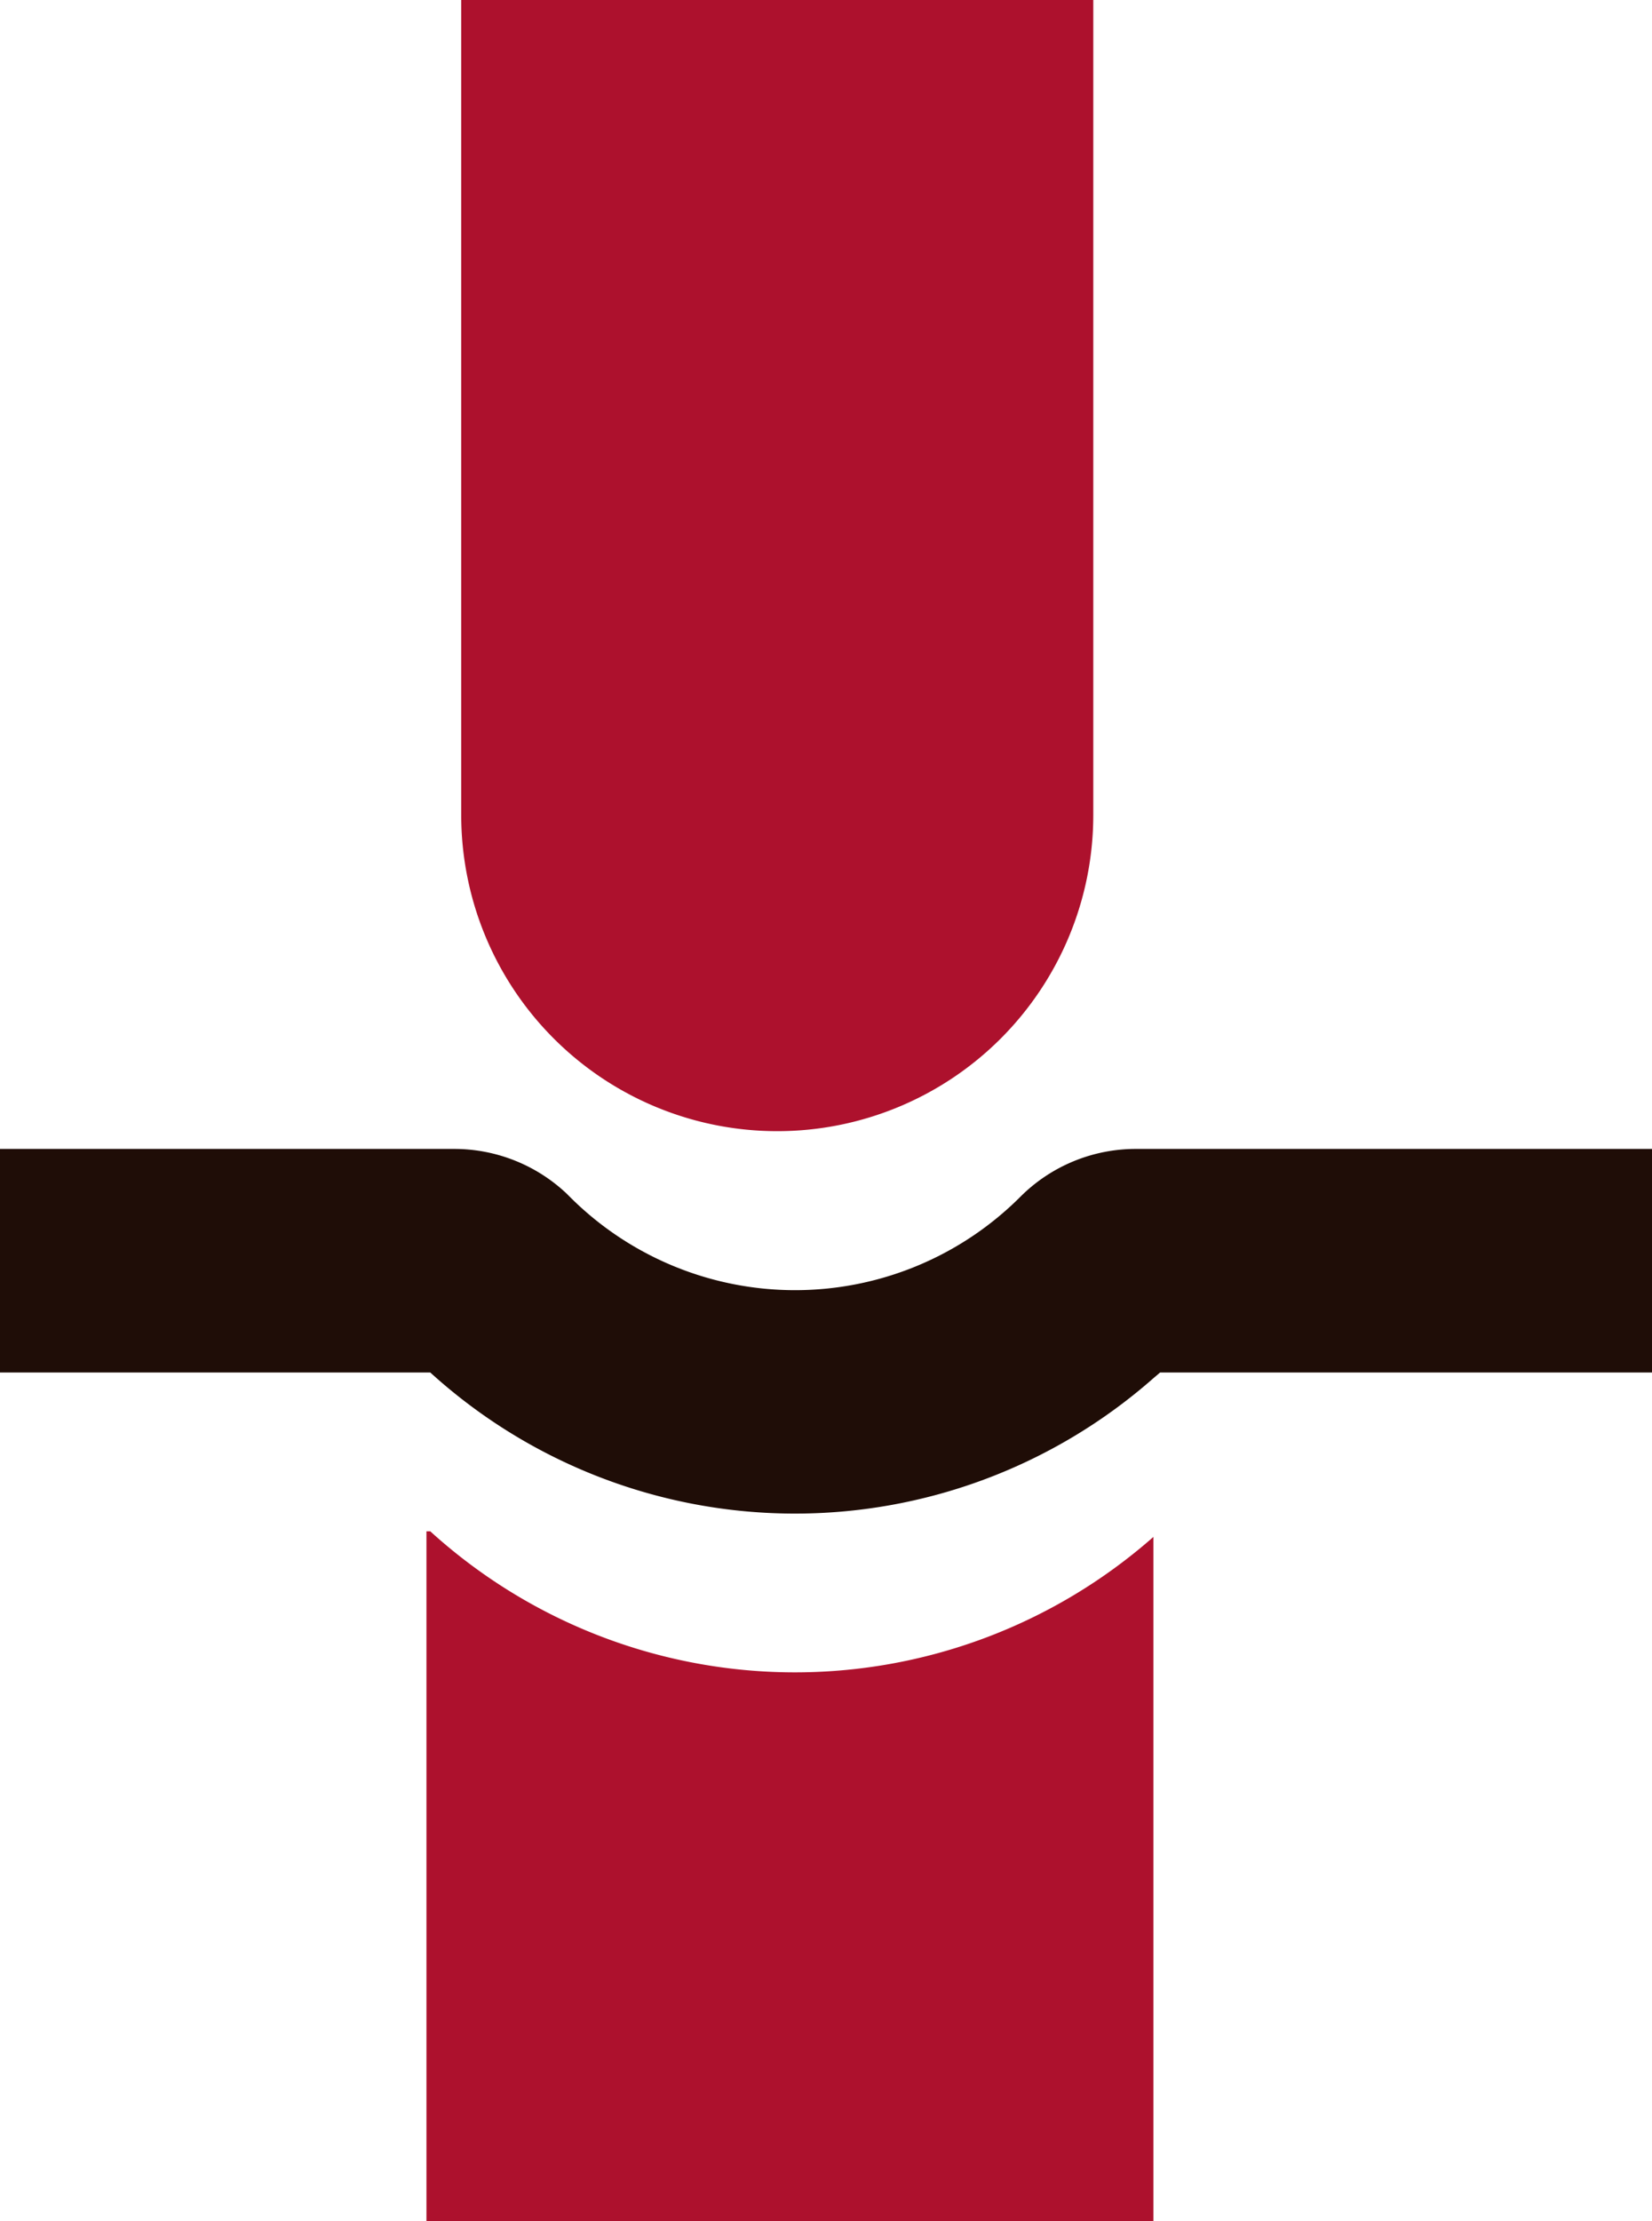
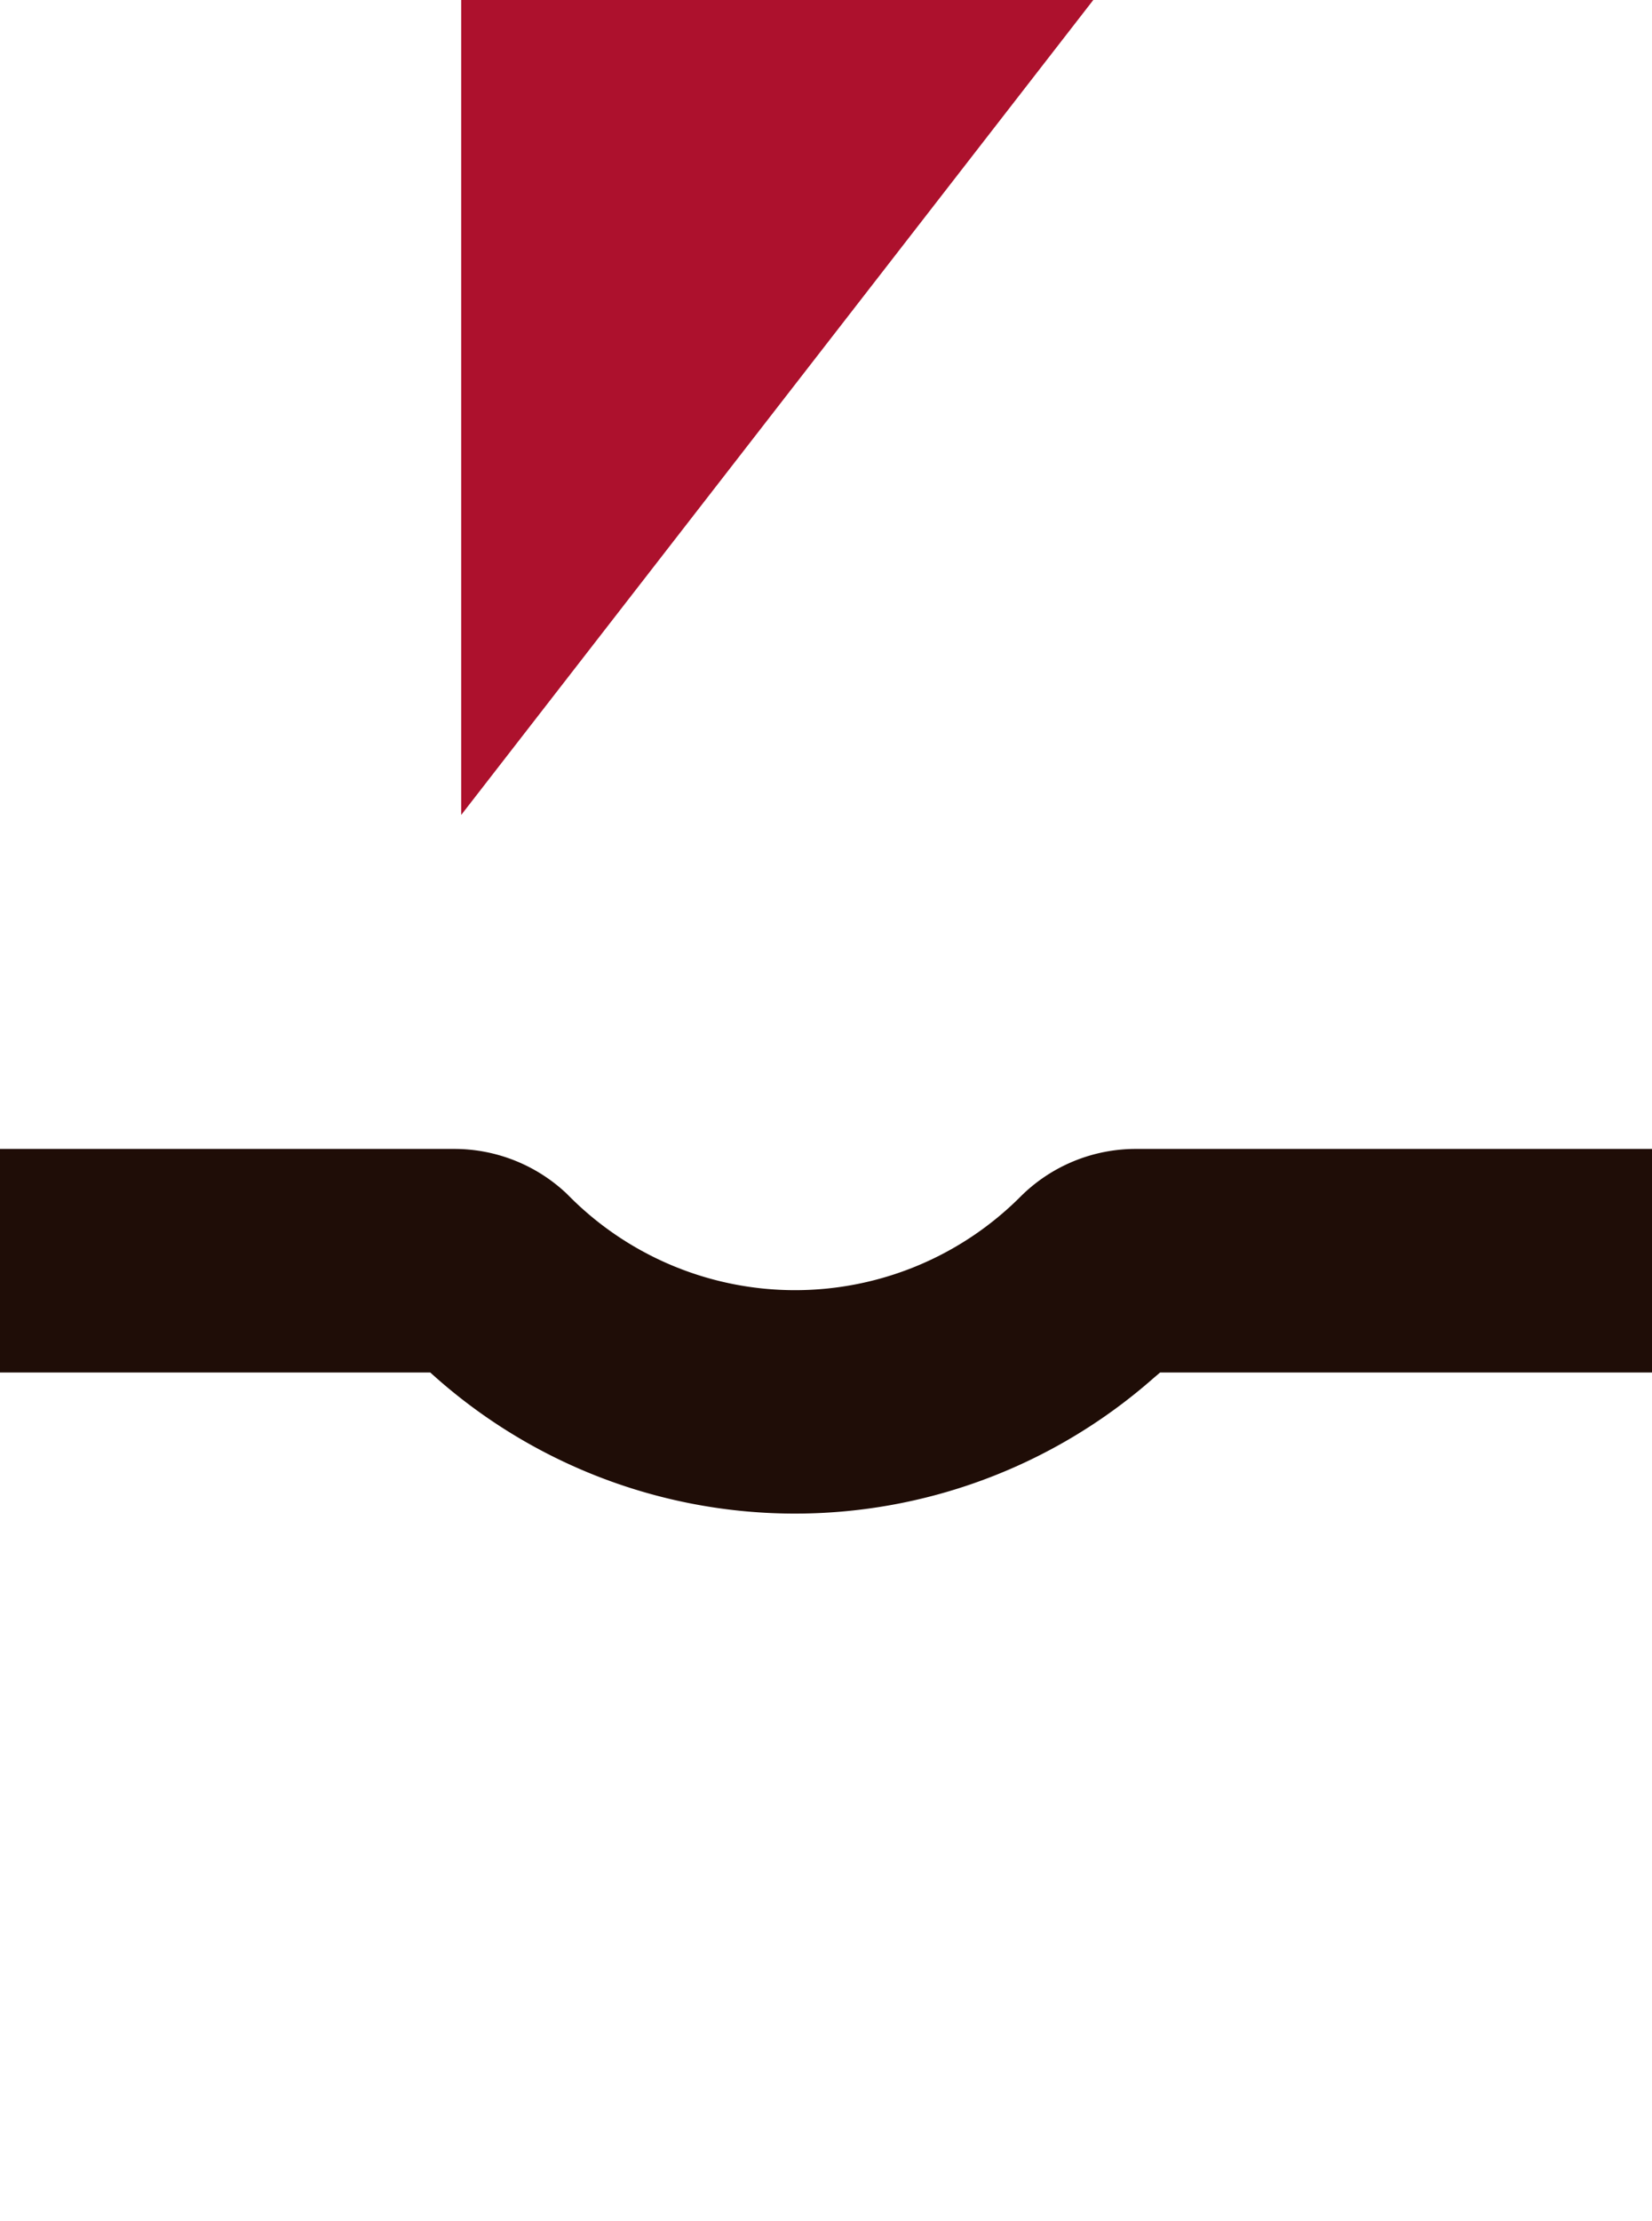
<svg xmlns="http://www.w3.org/2000/svg" id="Group_4950" data-name="Group 4950" width="13.353" height="17.943" viewBox="0 0 13.353 17.943">
  <defs>
    <clipPath id="clip-path">
      <rect id="Rectangle_900" data-name="Rectangle 900" width="13.353" height="17.943" fill="none" />
    </clipPath>
  </defs>
  <g id="Group_2196" data-name="Group 2196" transform="translate(0 0)" clip-path="url(#clip-path)">
    <path id="Path_1052" data-name="Path 1052" d="M9.186,35.979a1.319,1.319,0,0,0-.942.39,2.575,2.575,0,0,1-3.635,0l-.031-.031a1.324,1.324,0,0,0-.911-.359H0v1.806H3.478a4.383,4.383,0,0,0,5.845.046l.054-.046h3.976V35.979Z" transform="translate(0 -26.698)" fill="#1f0d07" />
-     <path id="Path_1053" data-name="Path 1053" d="M19.563,0H14.454V6.583a2.554,2.554,0,1,0,5.109,0Z" transform="translate(-10.726 0)" fill="#ad112d" />
-     <path id="Path_1054" data-name="Path 1054" d="M19.238,48v5.527H13.362V47.955h.031A4.383,4.383,0,0,0,19.238,48" transform="translate(-9.915 -35.585)" fill="#ad112d" />
+     <path id="Path_1053" data-name="Path 1053" d="M19.563,0H14.454V6.583Z" transform="translate(-10.726 0)" fill="#ad112d" />
  </g>
</svg>